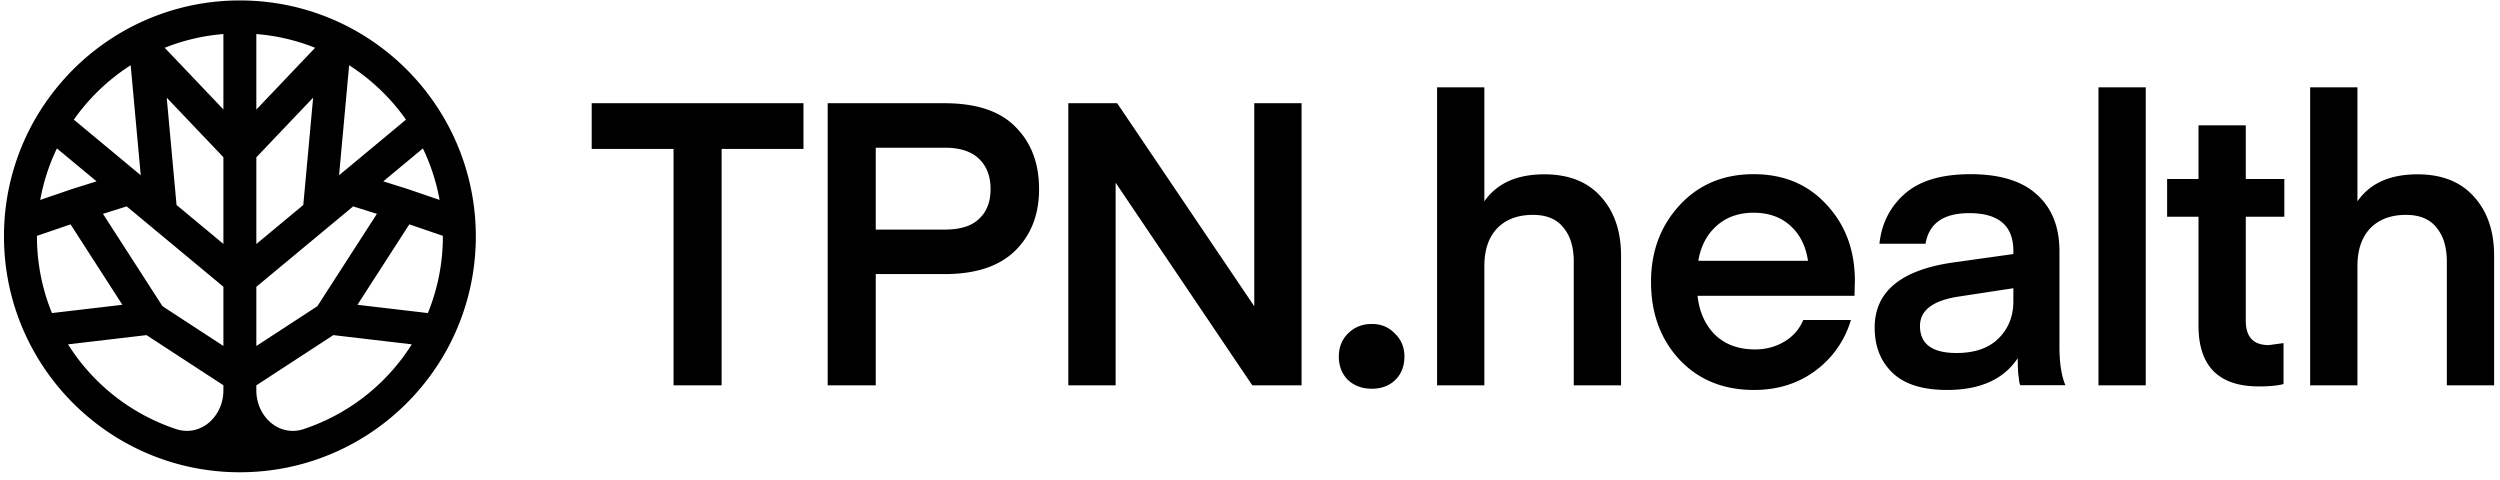
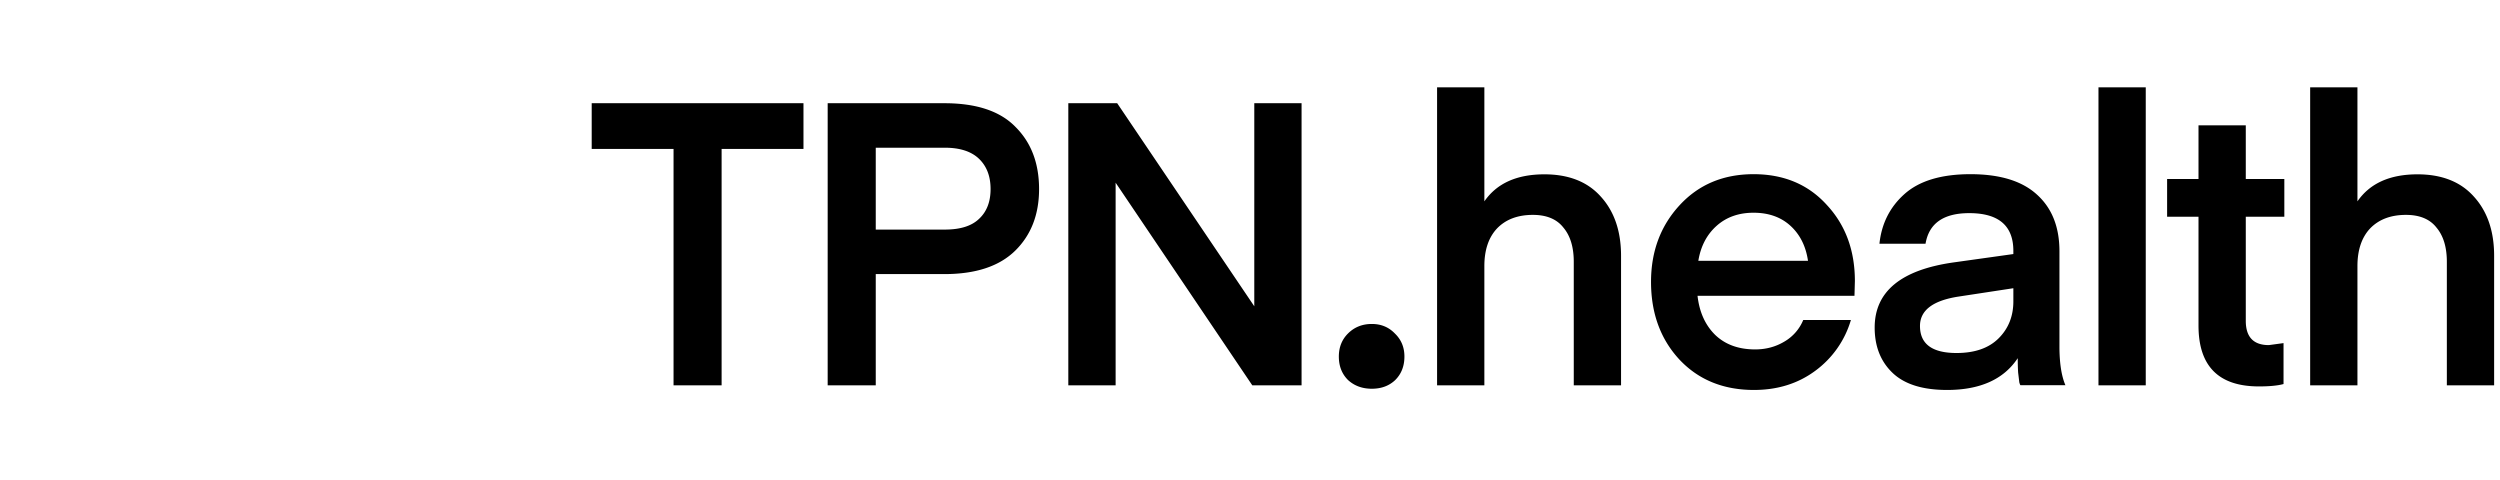
<svg xmlns="http://www.w3.org/2000/svg" width="172" height="33" fill="none">
  <path fill="#003834" d="M162.192 6.008v7.846c.857-1.24 2.233-1.86 4.128-1.86 1.677 0 2.971.511 3.882 1.532.93 1.02 1.394 2.378 1.394 4.073v8.912h-3.253V18.01c0-1.002-.237-1.786-.711-2.35-.455-.584-1.157-.876-2.105-.876-1.038 0-1.859.31-2.46.93-.583.62-.875 1.485-.875 2.597v8.201h-3.253V6.008h3.253Zm-5.085 17.598v2.816c-.401.11-.966.164-1.695.164-2.77 0-4.155-1.394-4.155-4.183v-7.49h-2.16v-2.597h2.16V8.625h3.253v3.69h2.652v2.598h-2.652v7.162c0 1.112.529 1.668 1.586 1.668l1.011-.137Zm-9.479 2.905h-3.253V6.008h3.253V26.51Zm-9.109-6.681-3.773.575c-1.768.273-2.651.947-2.651 2.022 0 1.24.838 1.86 2.515 1.86 1.257 0 2.223-.338 2.897-1.012.675-.674 1.012-1.522 1.012-2.542v-.903Zm-4.565 6.999c-1.677 0-2.926-.392-3.746-1.176-.82-.783-1.23-1.822-1.23-3.116 0-2.479 1.813-3.973 5.44-4.484l4.101-.574v-.218c0-1.732-1.012-2.597-3.035-2.597-1.767 0-2.77.701-3.007 2.104h-3.171c.146-1.385.72-2.524 1.722-3.417 1.021-.911 2.534-1.367 4.538-1.367 2.024 0 3.545.465 4.566 1.395 1.039.93 1.558 2.232 1.558 3.909v6.534c0 1.148.137 2.041.41 2.679h-3.089c-.018 0-.045-.064-.082-.192l-.082-.683c-.018-.31-.027-.638-.027-.984-.966 1.458-2.588 2.187-4.866 2.187Zm-6.366-6.479H116.79c.127 1.13.538 2.032 1.23 2.706.693.656 1.604.984 2.734.984.747 0 1.421-.182 2.023-.546a3.06 3.06 0 0 0 1.285-1.477h3.28a6.657 6.657 0 0 1-2.46 3.5c-1.185.875-2.588 1.312-4.21 1.312-2.114 0-3.827-.702-5.14-2.105-1.294-1.404-1.941-3.18-1.941-5.331 0-2.096.656-3.855 1.969-5.276 1.312-1.422 3.007-2.133 5.085-2.133 2.077 0 3.754.702 5.03 2.105 1.294 1.386 1.941 3.135 1.941 5.25l-.028 1.01Zm-6.943-5.714c-1.021 0-1.869.3-2.543.902-.674.602-1.093 1.404-1.257 2.406h7.545c-.146-1.002-.547-1.804-1.203-2.406-.656-.601-1.504-.902-2.542-.902Zm-18.521-8.628v7.846c.856-1.24 2.232-1.86 4.128-1.86 1.677 0 2.971.511 3.882 1.532.929 1.02 1.394 2.378 1.394 4.073v8.912h-3.253V18.01c0-1.002-.237-1.786-.711-2.35-.456-.584-1.157-.876-2.105-.876-1.039 0-1.859.31-2.46.93-.584.62-.875 1.485-.875 2.597v8.201h-3.253V6.008h3.253Zm-6.129 20.136c-.42.4-.957.601-1.613.601s-1.203-.2-1.64-.601c-.42-.42-.63-.957-.63-1.613 0-.638.21-1.167.63-1.586.437-.437.984-.656 1.64-.656.638 0 1.166.219 1.585.656.438.42.657.948.657 1.586 0 .656-.21 1.194-.63 1.613ZM76.755 12.57v13.942H73.5V7.102h3.363l9.432 13.97V7.101h3.253v19.41h-3.39l-9.404-13.943Zm-16.503 3.225h4.757c1.057 0 1.84-.246 2.35-.738.53-.492.793-1.176.793-2.05 0-.875-.264-1.568-.792-2.078-.529-.51-1.313-.766-2.351-.766h-4.757v5.632Zm0 3.062v7.655h-3.308V7.102h8.037c2.206 0 3.837.546 4.894 1.64 1.075 1.075 1.613 2.497 1.613 4.265 0 1.75-.547 3.162-1.64 4.237-1.094 1.075-2.716 1.613-4.867 1.613h-4.73ZM55.279 7.102v3.143h-5.632v16.267H46.34V10.245h-5.631V7.102h14.57Z" style="fill:#003834;fill:color(display-p3 0 .22 .204);fill-opacity:1" />
-   <path fill="#003834" fill-rule="evenodd" d="M32.53 13.674a16.353 16.353 0 0 1 .194 3.225 16.174 16.174 0 0 1-1.953 7.11c-2.574 4.728-7.43 8.034-13.089 8.44a16.435 16.435 0 0 1-2.358.001c-5.656-.407-10.51-3.715-13.082-8.441a16.155 16.155 0 0 1-1.015-2.256 16.172 16.172 0 0 1-.952-5.491 16.12 16.12 0 0 1 3.089-9.526 16.32 16.32 0 0 1 4.209-4.027A16.156 16.156 0 0 1 16.505.031c4.548 0 8.66 1.87 11.606 4.884A16.367 16.367 0 0 1 30.9 8.76a16.118 16.118 0 0 1 1.629 4.914Zm-9.58 9.384 5.302.623.08.008-.043.068a13.997 13.997 0 0 1-7.398 5.764c-.852.282-1.667.062-2.268-.45-.6-.513-.987-1.318-.987-2.21v-.35l5.282-3.446.014-.01.019.003Zm1.374-8.851 1.544.485.062.02-.035.056-4.055 6.29-.006.01-.008.005-4.113 2.682-.077.05v-4.072l.018-.015 6.623-5.501.02-.018.027.008Zm-15.587.01 6.615 5.494.018.016v4.075l-.077-.051-4.105-2.678-.009-.006-.006-.01-4.054-6.29-.036-.055.062-.02 1.545-.485.025-.008.022.018Zm-3.862 1.252 3.501 5.433.044.068-.08.009-4.728.555-.037.004-.015-.035a13.927 13.927 0 0 1-1.018-5.241v-.035l2.312-.792.02.034Zm25.561.745.033.012v.035c0 1.854-.361 3.623-1.017 5.242l-.015.035-.038-.004-4.727-.555-.079-.01.043-.067 3.502-5.433.022-.034 2.276.779Zm-9.57-2.11-.016.012-3.214 2.672v-5.965l.014-.014 3.893-4.09-.013.142-.664 7.243Zm-9.297-7.28 3.787 3.978.014.013v5.966l-.082-.067-3.126-2.598-.016-.012-.663-7.243-.013-.142.099.104Zm-7.604 3.428 2.607 2.165.07.059-.088.028-1.567.492-.028.01-2.112.721-.08.029.016-.085a13.861 13.861 0 0 1 1.105-3.402l.029-.059.048.042Zm25.158.018a13.863 13.863 0 0 1 1.106 3.4l.016.086-.081-.029-2.11-.72-.028-.01-1.567-.493-.087-.028.07-.059 2.603-2.164.05-.042.028.059ZM24.09 4.534a14.041 14.041 0 0 1 3.816 3.66l.026.037-.035.03-4.568 3.797.01-.12.674-7.367.008-.082.07.045Zm-15.092.037.674 7.366.012.12L5.116 8.26l-.036-.03.027-.038A14.042 14.042 0 0 1 8.92 4.534l.07-.045.008.082Zm8.692-2.224c1.373.115 2.69.429 3.922.913l.068.027-.05.054-3.908 4.106-.086.091V2.342l.054.005Zm-2.32 5.182-.086-.09-3.9-4.098-.053-.054.07-.027a13.89 13.89 0 0 1 3.915-.913l.054-.005v5.187Zm0 19.331c0 .893-.387 1.697-.988 2.21-.601.512-1.417.732-2.27.45a14 14 0 0 1-7.39-5.762l-.043-.068.08-.008 5.304-.624.018-.002.015.01 5.274 3.44v.354Z" clip-rule="evenodd" style="fill:#003834;fill:color(display-p3 0 .22 .204);fill-opacity:1" />
</svg>